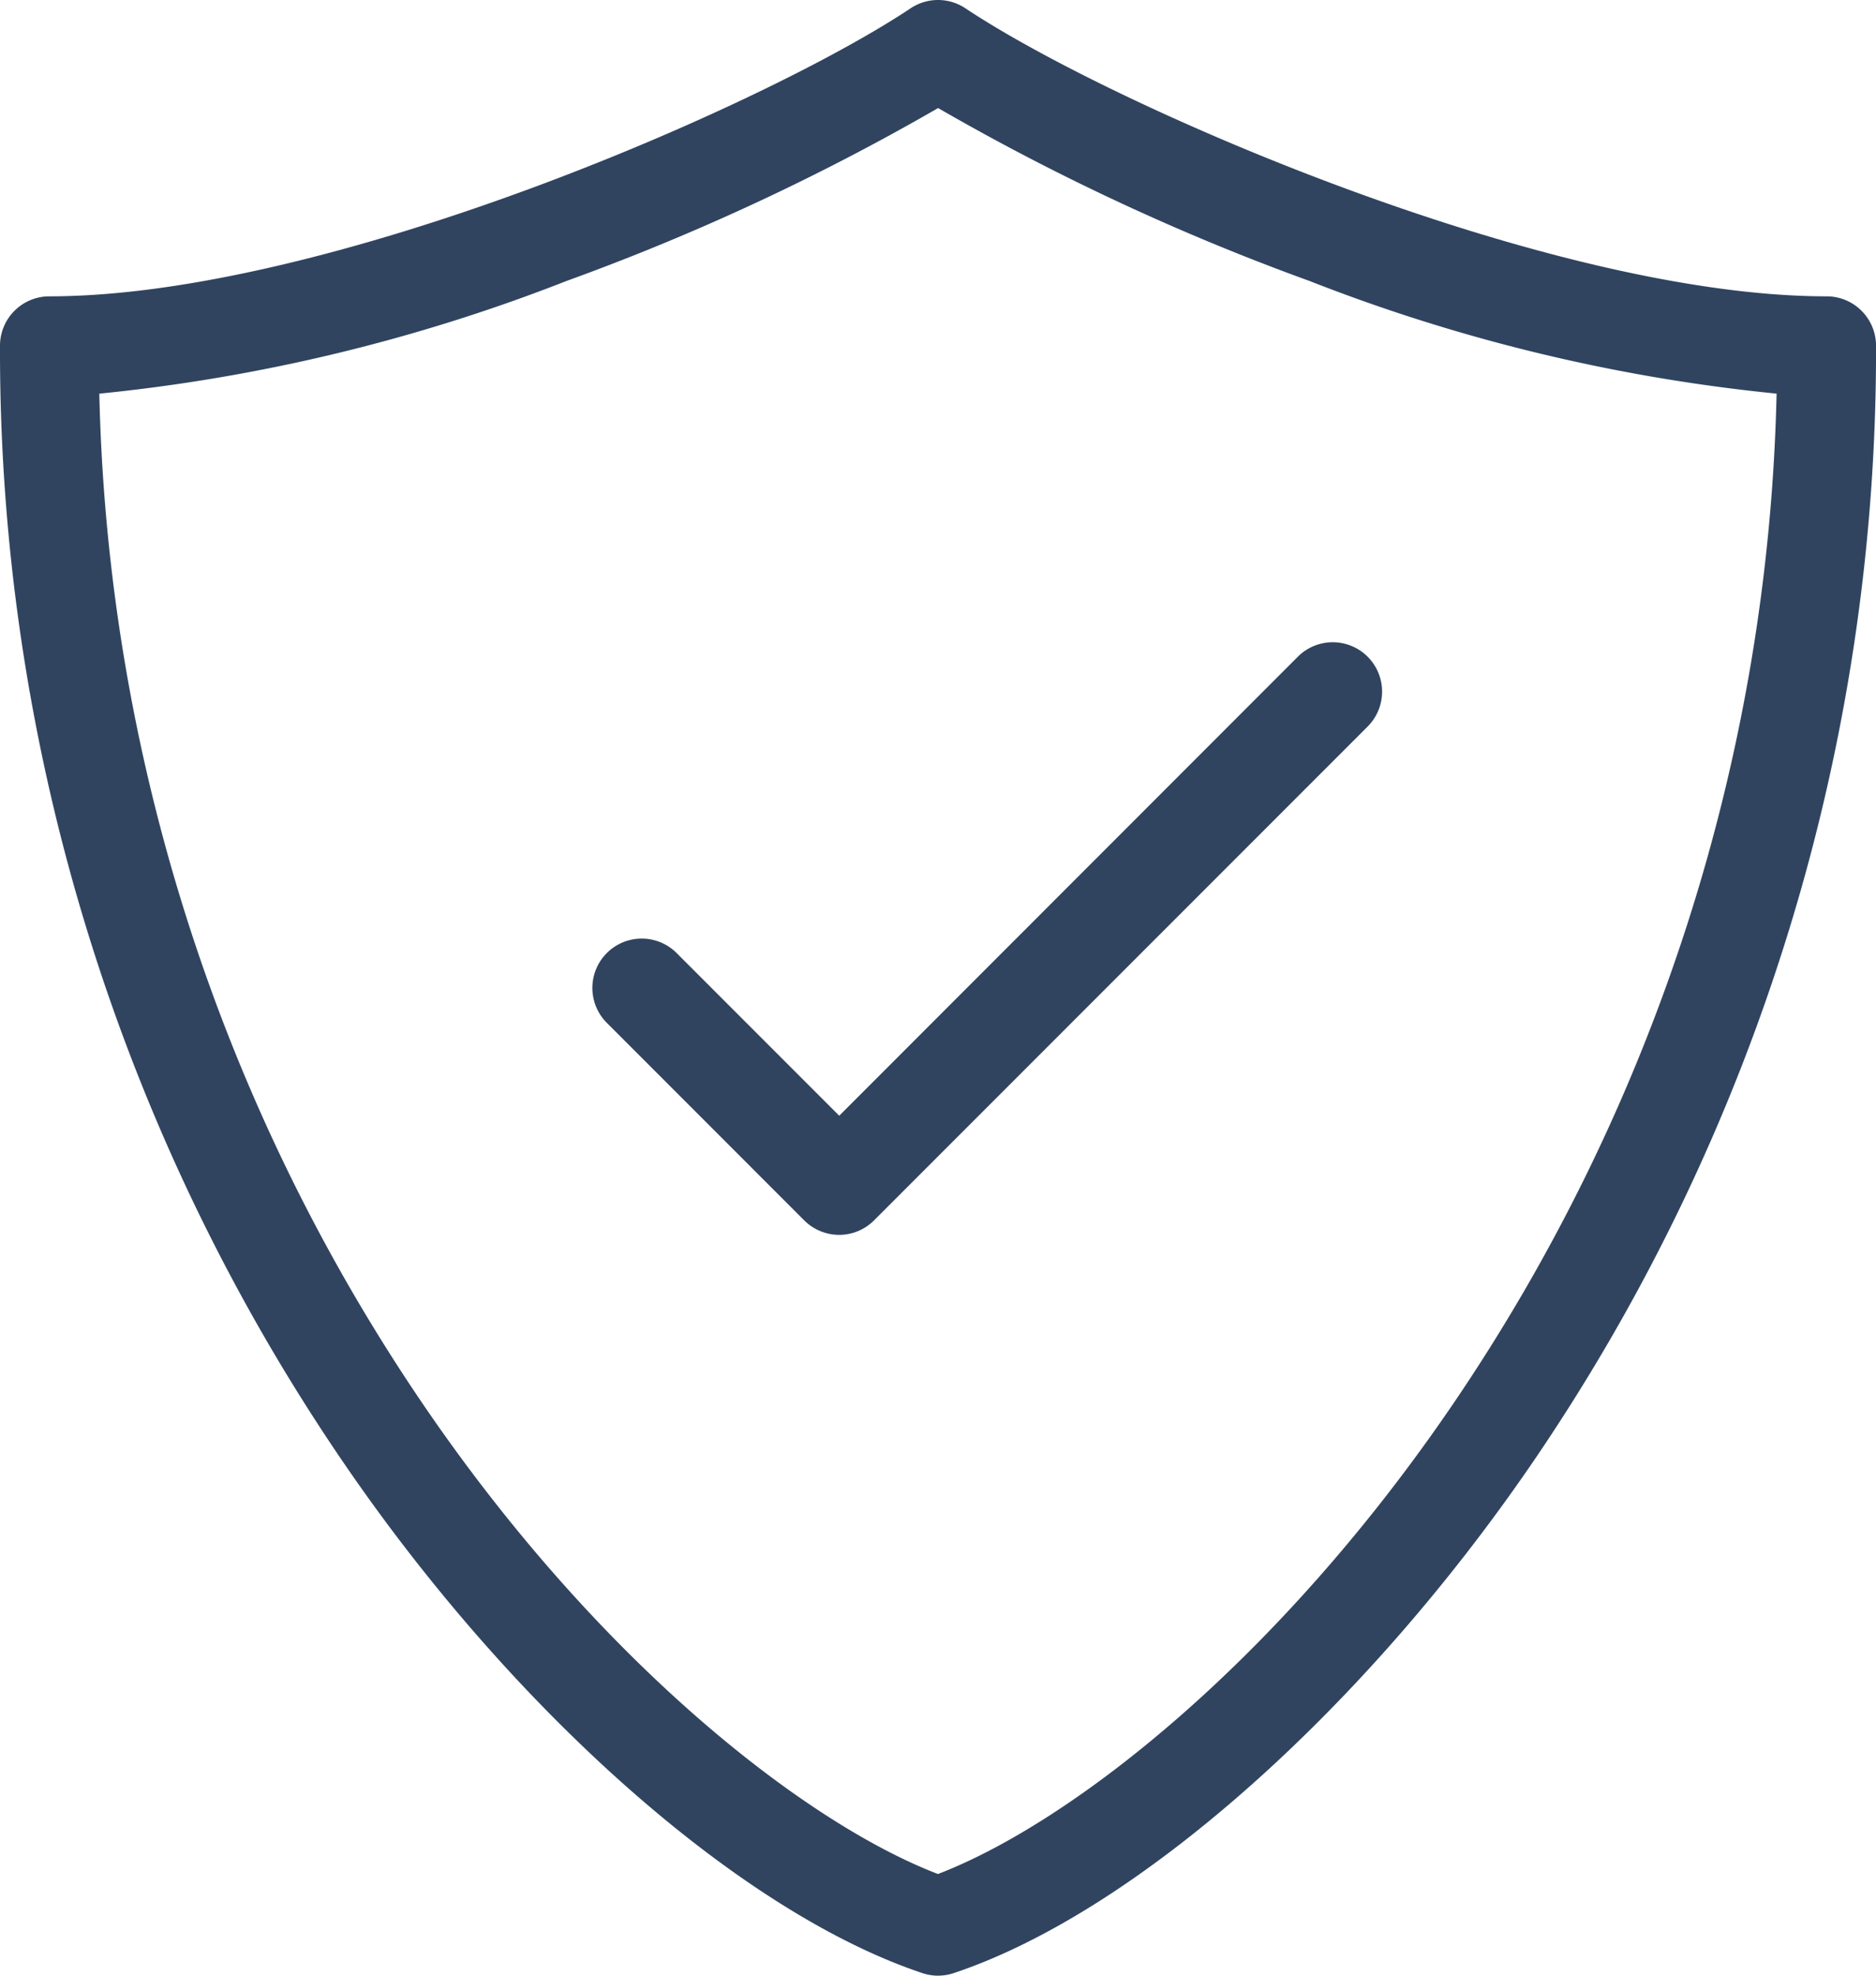
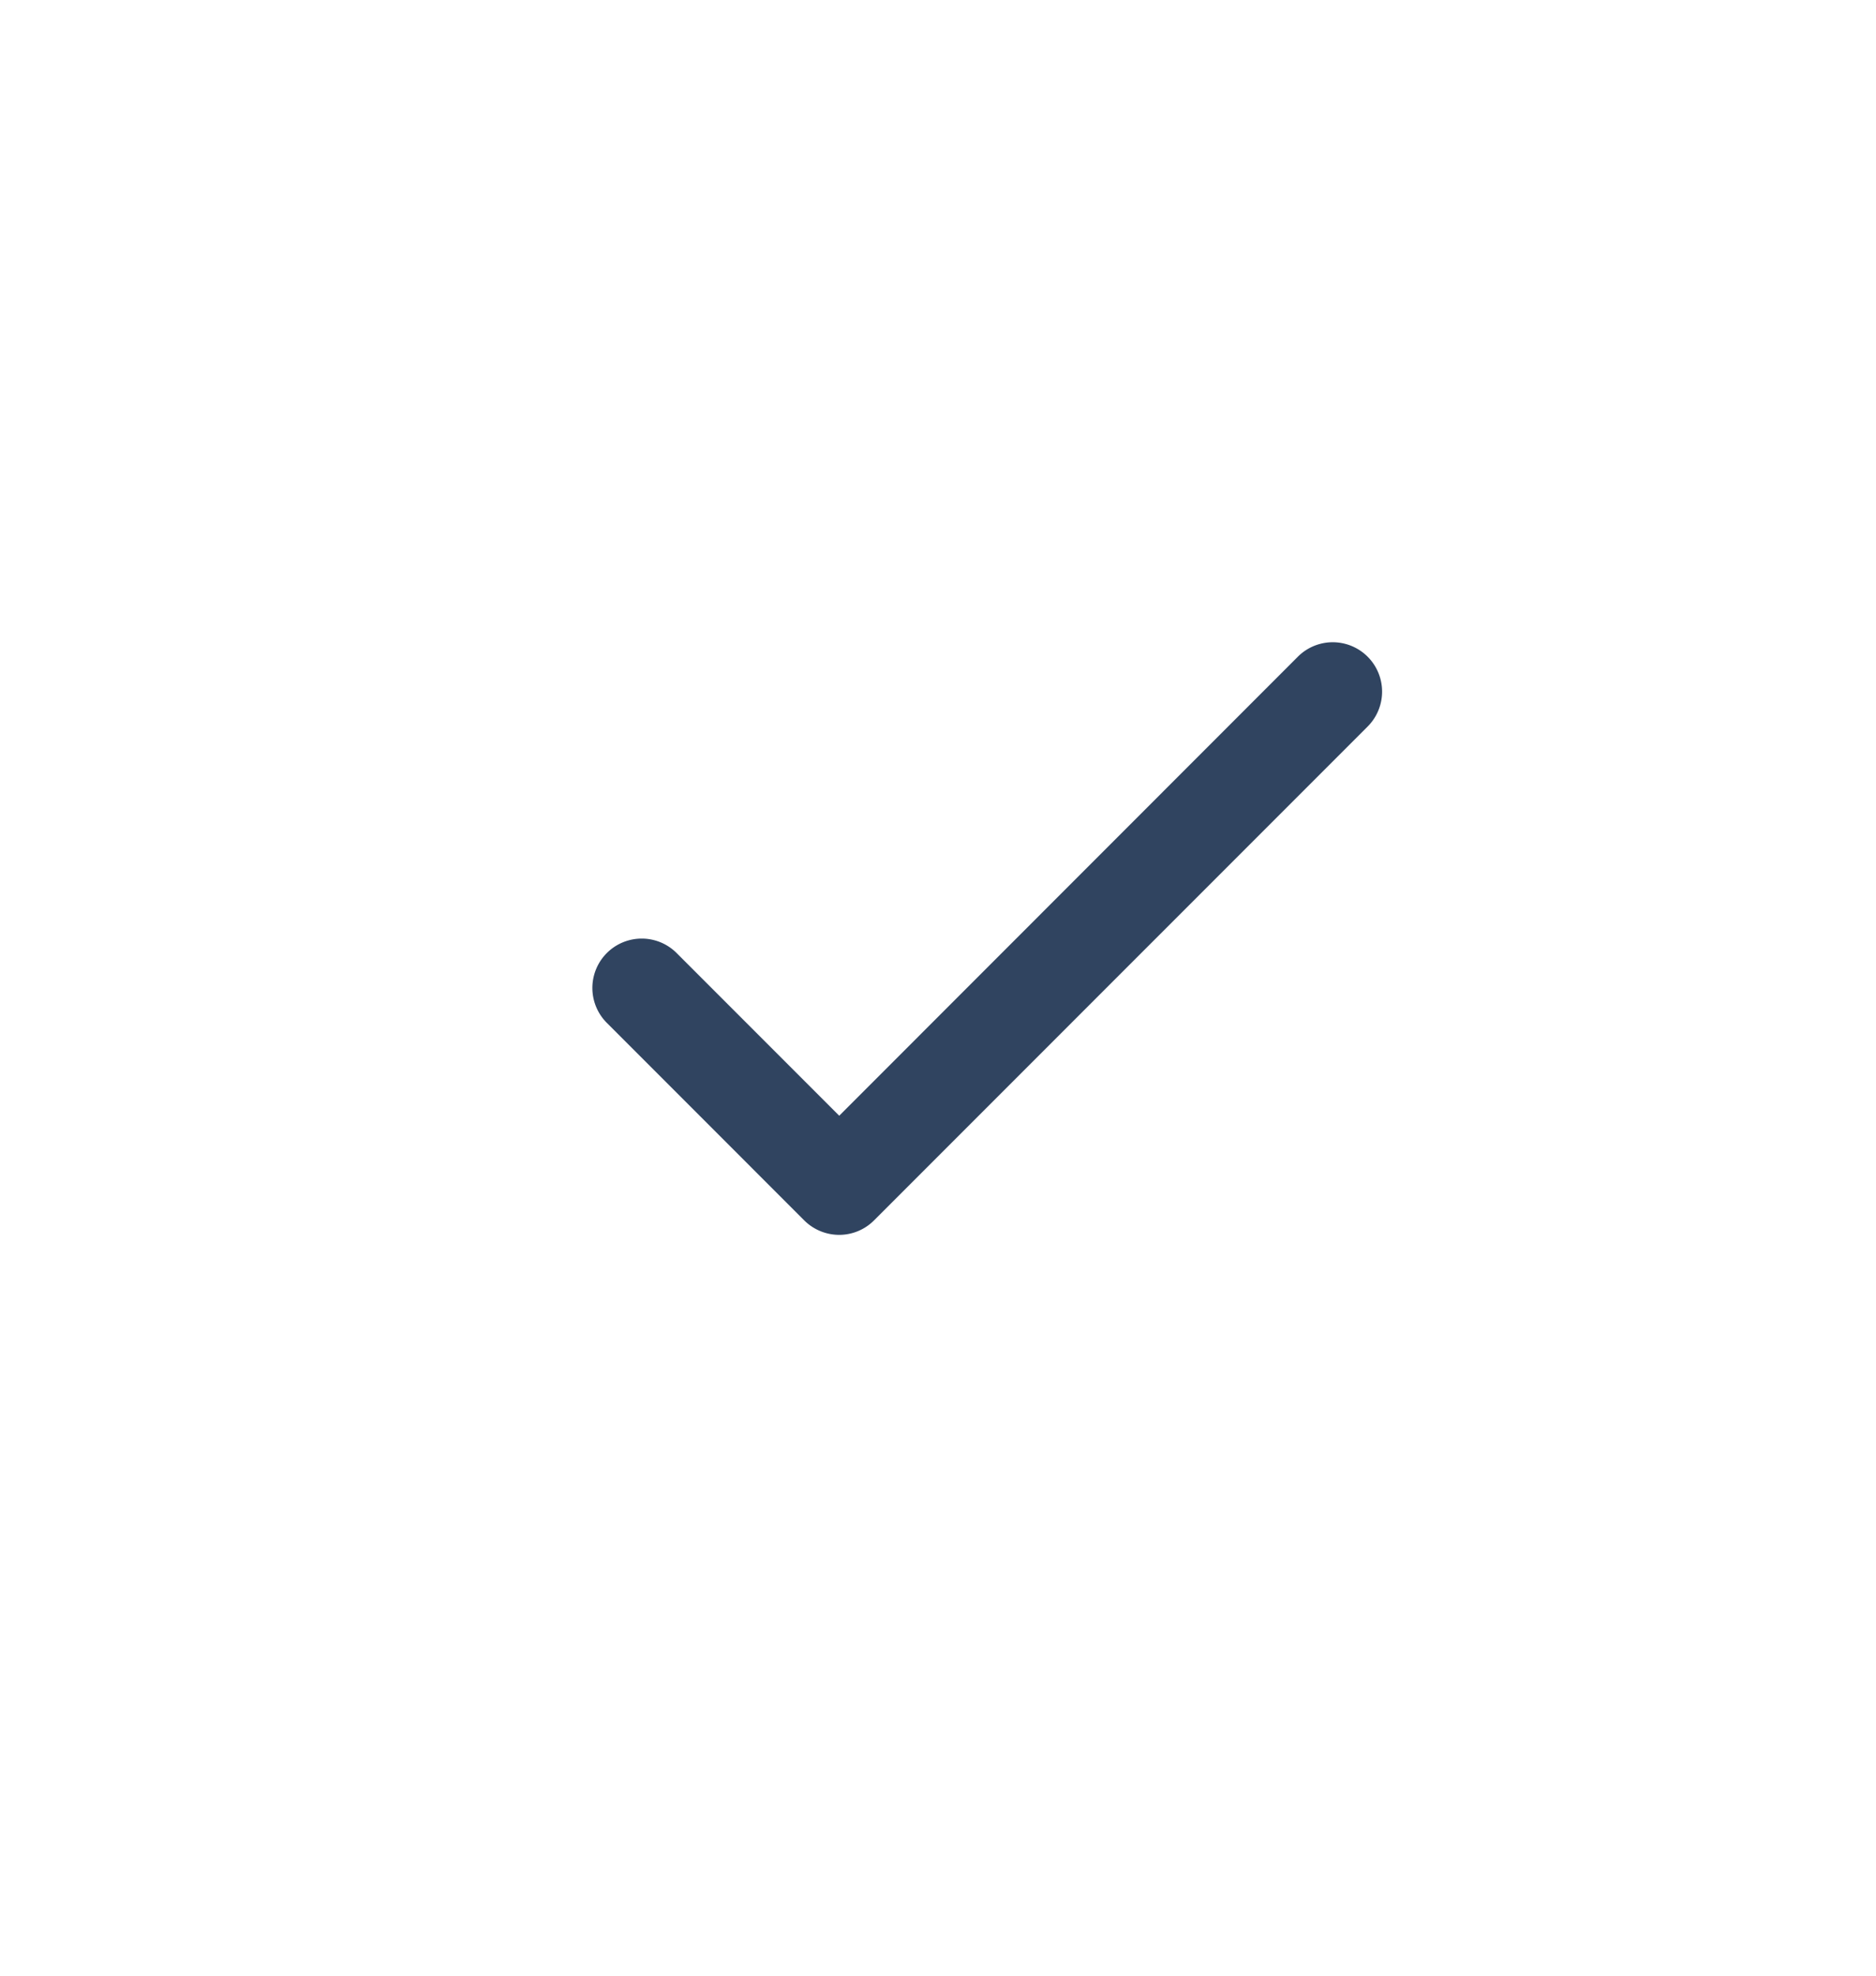
<svg xmlns="http://www.w3.org/2000/svg" width="59.993" height="63.151" viewBox="0 0 59.993 63.151">
  <g id="icon-shield" transform="translate(0 0.001)">
-     <path id="Path_108" data-name="Path 108" d="M30,63.15a1.588,1.588,0,0,1-.5-.082C23.69,61.132,16.4,54.7,10.931,46.671A62.969,62.969,0,0,1,0,11.05,1.579,1.579,0,0,1,1.579,9.471c8.885,0,22.853-6.081,27.542-9.207a1.58,1.58,0,0,1,1.752,0C35.561,3.39,49.53,9.471,58.415,9.471a1.579,1.579,0,0,1,1.579,1.579A62.978,62.978,0,0,1,49.062,46.671C43.591,54.694,36.3,61.132,30.5,63.067a1.588,1.588,0,0,1-.5.082ZM3.176,12.581A59.785,59.785,0,0,0,13.539,44.9c5.585,8.19,12.175,13.356,16.456,15,4.281-1.645,10.871-6.807,16.456-15A59.785,59.785,0,0,0,56.814,12.581a56.148,56.148,0,0,1-14.934-3.6A74.591,74.591,0,0,1,30,3.453,74.591,74.591,0,0,1,18.111,8.982a56.3,56.3,0,0,1-14.934,3.6Z" transform="translate(0 0)" fill="#304460" />
    <path id="Path_109" data-name="Path 109" d="M13.894,25.443a1.586,1.586,0,0,1-1.118-.461L6.462,18.667a1.578,1.578,0,0,1,2.232-2.232l5.2,5.2L28.56,6.963a1.578,1.578,0,0,1,2.232,2.232L15.005,24.982a1.572,1.572,0,0,1-1.118.461Z" transform="translate(12.944 14.027)" fill="#304460" />
  </g>
</svg>